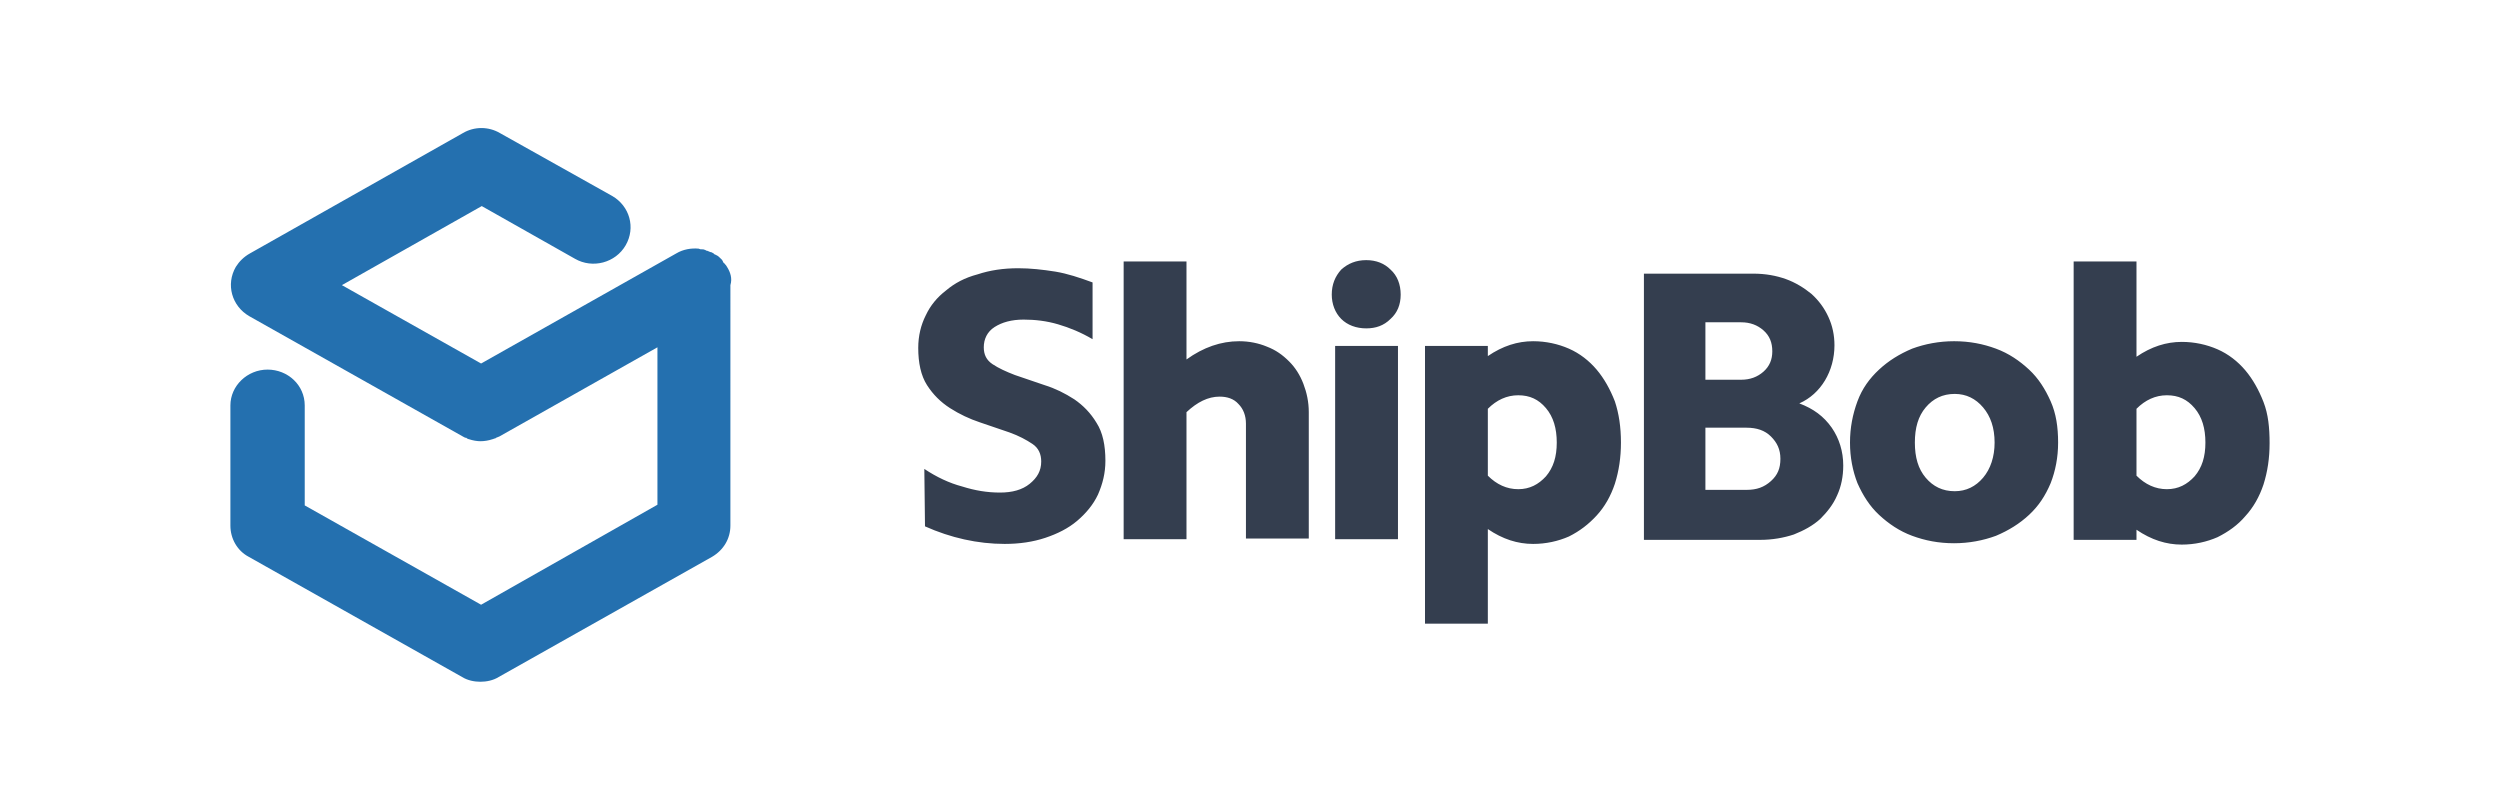
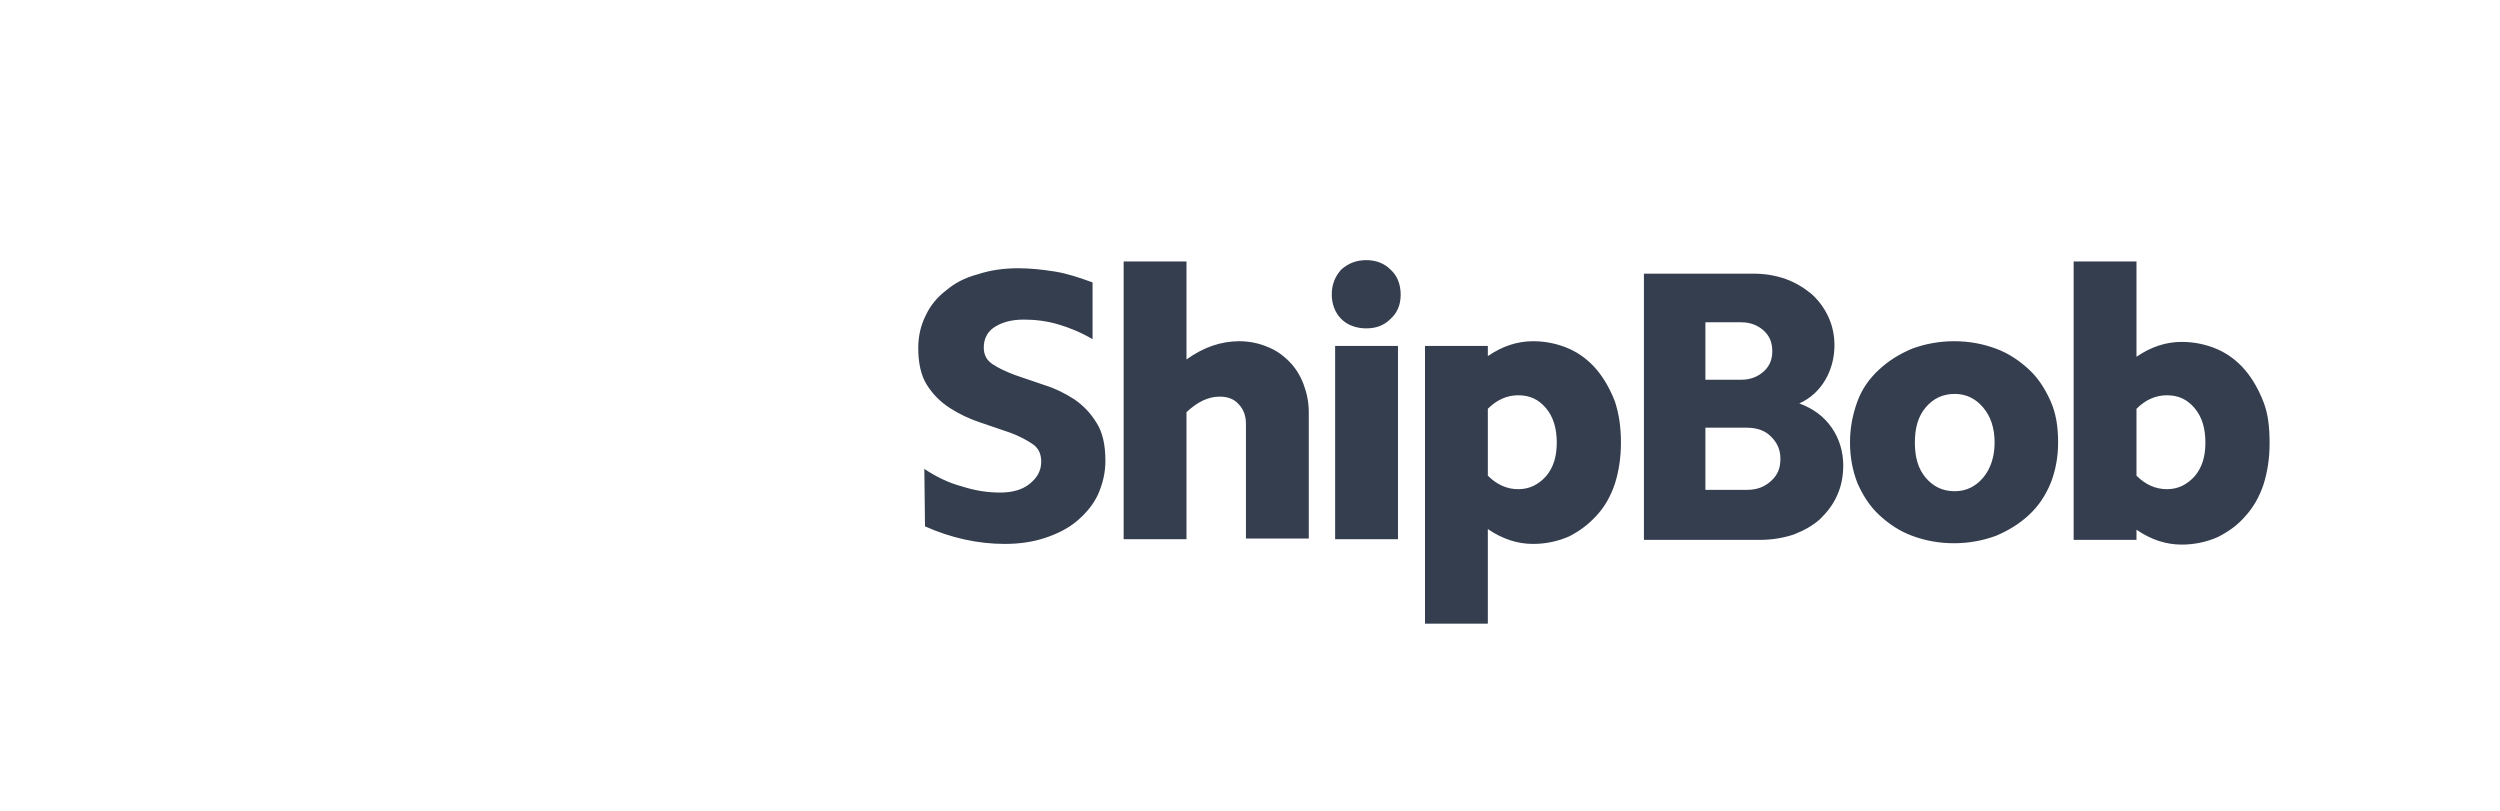
<svg xmlns="http://www.w3.org/2000/svg" version="1.1" id="Layer_1" x="0px" y="0px" width="370px" height="120px" viewBox="0 0 370 120" style="enable-background:new 0 0 370 120;" xml:space="preserve">
  <style type="text/css">
	.st0{fill:#2470AF;}
	.st1{fill:#343E4F;}
</style>
  <g>
-     <path class="st0" d="M107.6,39.5L107.6,39.5L107.6,39.5c-0.1-0.2-0.2-0.3-0.3-0.4c0,0,0-0.1-0.1-0.1c-0.1-0.1-0.2-0.2-0.2-0.3   c0,0-0.1-0.1-0.1-0.2c-0.1-0.1-0.1-0.1-0.2-0.2c-0.2-0.2-0.4-0.4-0.6-0.5c-0.1,0-0.1-0.1-0.2-0.1c-0.1,0-0.2-0.1-0.3-0.2   c-0.2-0.1-0.3-0.2-0.5-0.2c-0.1,0-0.1-0.1-0.2-0.1c-0.1,0-0.2-0.1-0.3-0.1c-0.1,0-0.1,0-0.2-0.1c-0.1,0-0.2-0.1-0.4-0.1   c0,0-0.1,0-0.1,0c-0.2,0-0.3,0-0.5-0.1c0,0,0,0,0,0c-1.1-0.1-2.3,0.1-3.3,0.7L71.2,53.8L50.6,42.2l20.7-11.7l13.8,7.8   c2.6,1.5,6,0.6,7.5-2c1.5-2.6,0.6-5.8-2-7.3L74,19.7c-1.7-1-3.8-1-5.5,0L37,37.5c-0.9,0.5-1.6,1.2-2.1,2c-1.5,2.6-0.6,5.8,2,7.3   l31.6,17.8c0,0,0,0,0,0c0.2,0.1,0.3,0.2,0.5,0.2c0,0,0.1,0,0.1,0.1c0.1,0,0.2,0.1,0.3,0.1c0.6,0.2,1.2,0.3,1.7,0.3h0   c0.6,0,1.2-0.1,1.8-0.3c0.1,0,0.2-0.1,0.3-0.1c0.1,0,0.1,0,0.2-0.1c0.2-0.1,0.3-0.1,0.5-0.2h0l23.4-13.2v23.3L71.2,89.5L45.1,74.8   V60c0-3-2.5-5.3-5.5-5.3c-3,0-5.5,2.4-5.5,5.3v17.8c0,1.9,1,3.7,2.7,4.6l31.6,17.8c0.8,0.5,1.8,0.7,2.7,0.7c0.9,0,1.9-0.2,2.7-0.7   l31.6-17.8c1.7-1,2.7-2.7,2.7-4.6V42.2C108.4,41.2,108.1,40.3,107.6,39.5" />
    <path class="st1" d="M136.8,69.4c1.8,1.2,3.7,2.1,5.6,2.6c1.9,0.6,3.7,0.9,5.6,0.9c1.8,0,3.3-0.4,4.4-1.3s1.7-1.9,1.7-3.3   c0-1.1-0.4-2-1.3-2.6c-0.9-0.6-2-1.2-3.4-1.7c-1.5-0.5-2.9-1-4.4-1.5c-1.5-0.5-3-1.2-4.4-2.1c-1.4-0.9-2.5-2-3.4-3.4   c-0.9-1.4-1.3-3.3-1.3-5.5c0-1.8,0.4-3.4,1.1-4.8c0.7-1.5,1.7-2.7,3-3.7c1.3-1.1,2.8-1.9,4.7-2.4c1.8-0.6,3.8-0.9,6-0.9   c1.8,0,3.6,0.2,5.5,0.5c1.8,0.3,3.6,0.9,5.5,1.6v8.4c-1.7-1-3.4-1.7-5.1-2.2c-1.7-0.5-3.4-0.7-5.1-0.7c-1.8,0-3.2,0.4-4.3,1.1   s-1.6,1.8-1.6,3c0,1.1,0.4,1.9,1.3,2.5c0.9,0.6,2,1.1,3.3,1.6c1.5,0.5,2.9,1,4.4,1.5c1.6,0.5,3,1.2,4.4,2.1c1.3,0.9,2.4,2,3.3,3.5   c0.9,1.4,1.3,3.3,1.3,5.6c0,1.8-0.4,3.4-1.1,5c-0.7,1.5-1.8,2.8-3.1,3.9c-1.3,1.1-2.9,1.9-4.7,2.5c-1.8,0.6-3.8,0.9-6,0.9   c-4,0-8-0.9-11.8-2.6L136.8,69.4z M166.3,38.7h9.3v14.5c2.5-1.8,5.1-2.7,7.8-2.7c1.5,0,2.9,0.3,4.1,0.8c1.3,0.5,2.3,1.2,3.3,2.2   c0.9,0.9,1.6,2,2.1,3.3c0.5,1.3,0.8,2.7,0.8,4.2v18.7h-9.3v-17c0-1.2-0.4-2.2-1.1-2.9c-0.7-0.8-1.7-1.1-2.8-1.1   c-1.7,0-3.3,0.8-4.9,2.3v18.8h-9.3V38.7z M197.6,51.2h9.3v28.6h-9.3V51.2z M197.1,43.6c0-1.5,0.5-2.7,1.4-3.7   c1-0.9,2.2-1.4,3.7-1.4c1.5,0,2.7,0.5,3.6,1.4c1,0.9,1.5,2.2,1.5,3.7c0,1.5-0.5,2.7-1.5,3.6c-1,1-2.2,1.4-3.6,1.4   c-1.5,0-2.8-0.5-3.7-1.4C197.6,46.3,197.1,45,197.1,43.6L197.1,43.6z M230.4,65.5c0-2.1-0.5-3.8-1.6-5.1c-1.1-1.3-2.4-1.9-4.1-1.9   c-1.7,0-3.2,0.7-4.5,2v9.9c1.3,1.3,2.8,2,4.5,2c1.7,0,3-0.7,4.1-1.9C229.9,69.2,230.4,67.6,230.4,65.5z M210.9,51.2h9.3v1.5   c2.2-1.5,4.4-2.2,6.7-2.2c1.9,0,3.7,0.4,5.3,1.1c1.6,0.7,3,1.8,4.1,3.1s2,2.9,2.7,4.7c0.6,1.8,0.9,3.8,0.9,6.1   c0,2.2-0.3,4.2-0.9,6.1c-0.6,1.8-1.5,3.4-2.7,4.7s-2.5,2.3-4.1,3.1c-1.6,0.7-3.4,1.1-5.3,1.1c-2.3,0-4.5-0.7-6.7-2.2v14h-9.3V51.2z    M252.4,72.5h6.1c1.5,0,2.6-0.4,3.6-1.3s1.4-1.9,1.4-3.3s-0.5-2.4-1.4-3.3s-2.1-1.3-3.6-1.3h-6.1V72.5z M252.4,56.2h5.3   c1.3,0,2.4-0.4,3.3-1.2s1.3-1.8,1.3-3c0-1.3-0.4-2.3-1.3-3.1c-0.9-0.8-2-1.2-3.3-1.2h-5.3V56.2z M243.3,40.5h16.2   c1.8,0,3.4,0.3,4.8,0.8s2.7,1.3,3.8,2.2c1.1,1,1.9,2.1,2.5,3.4c0.6,1.3,0.9,2.7,0.9,4.2c0,1.9-0.5,3.7-1.4,5.2   c-0.9,1.5-2.2,2.7-3.8,3.4c2.1,0.8,3.6,1.9,4.8,3.6c1.1,1.6,1.7,3.5,1.7,5.6c0,1.6-0.3,3.1-0.9,4.4c-0.6,1.4-1.5,2.5-2.5,3.5   c-1.1,1-2.4,1.7-3.9,2.3c-1.5,0.5-3.2,0.8-5,0.8h-17.2L243.3,40.5z M273.8,65.5c0-2.2,0.4-4.2,1.1-6.1s1.8-3.4,3.2-4.7   c1.4-1.3,3-2.3,4.9-3.1c1.9-0.7,4-1.1,6.2-1.1c2.3,0,4.3,0.4,6.2,1.1c1.9,0.7,3.5,1.8,4.9,3.1c1.4,1.3,2.4,2.9,3.2,4.7   s1.1,3.8,1.1,6.1c0,2.2-0.4,4.2-1.1,6c-0.8,1.9-1.8,3.4-3.2,4.7c-1.4,1.3-3,2.3-4.9,3.1c-1.9,0.7-4,1.1-6.2,1.1   c-2.3,0-4.3-0.4-6.2-1.1c-1.9-0.7-3.5-1.8-4.9-3.1c-1.4-1.3-2.4-2.9-3.2-4.7C274.2,69.7,273.8,67.7,273.8,65.5L273.8,65.5z    M283.4,65.5c0,2.2,0.5,3.9,1.6,5.2c1.1,1.3,2.5,2,4.3,2c1.7,0,3.1-0.7,4.2-2c1.1-1.3,1.7-3.1,1.7-5.2c0-2.2-0.6-3.9-1.7-5.2   c-1.1-1.3-2.5-2-4.2-2c-1.8,0-3.2,0.7-4.3,2C283.9,61.6,283.4,63.3,283.4,65.5L283.4,65.5z M326.4,65.5c0-2.1-0.5-3.8-1.6-5.1   c-1.1-1.3-2.4-1.9-4.1-1.9c-1.7,0-3.2,0.7-4.5,2v9.9c1.3,1.3,2.8,2,4.5,2c1.7,0,3-0.7,4.1-1.9C325.9,69.2,326.4,67.6,326.4,65.5z    M306.9,38.7h9.3v14.1c2.2-1.5,4.4-2.2,6.7-2.2c1.9,0,3.7,0.4,5.3,1.1c1.6,0.7,3,1.8,4.1,3.1c1.1,1.3,2,2.9,2.7,4.7   s0.9,3.8,0.9,6.1c0,2.2-0.3,4.2-0.9,6.1c-0.6,1.8-1.5,3.4-2.7,4.7c-1.1,1.3-2.5,2.3-4.1,3.1c-1.6,0.7-3.4,1.1-5.3,1.1   c-2.3,0-4.5-0.7-6.7-2.2v1.5h-9.3V38.7z" />
  </g>
</svg>